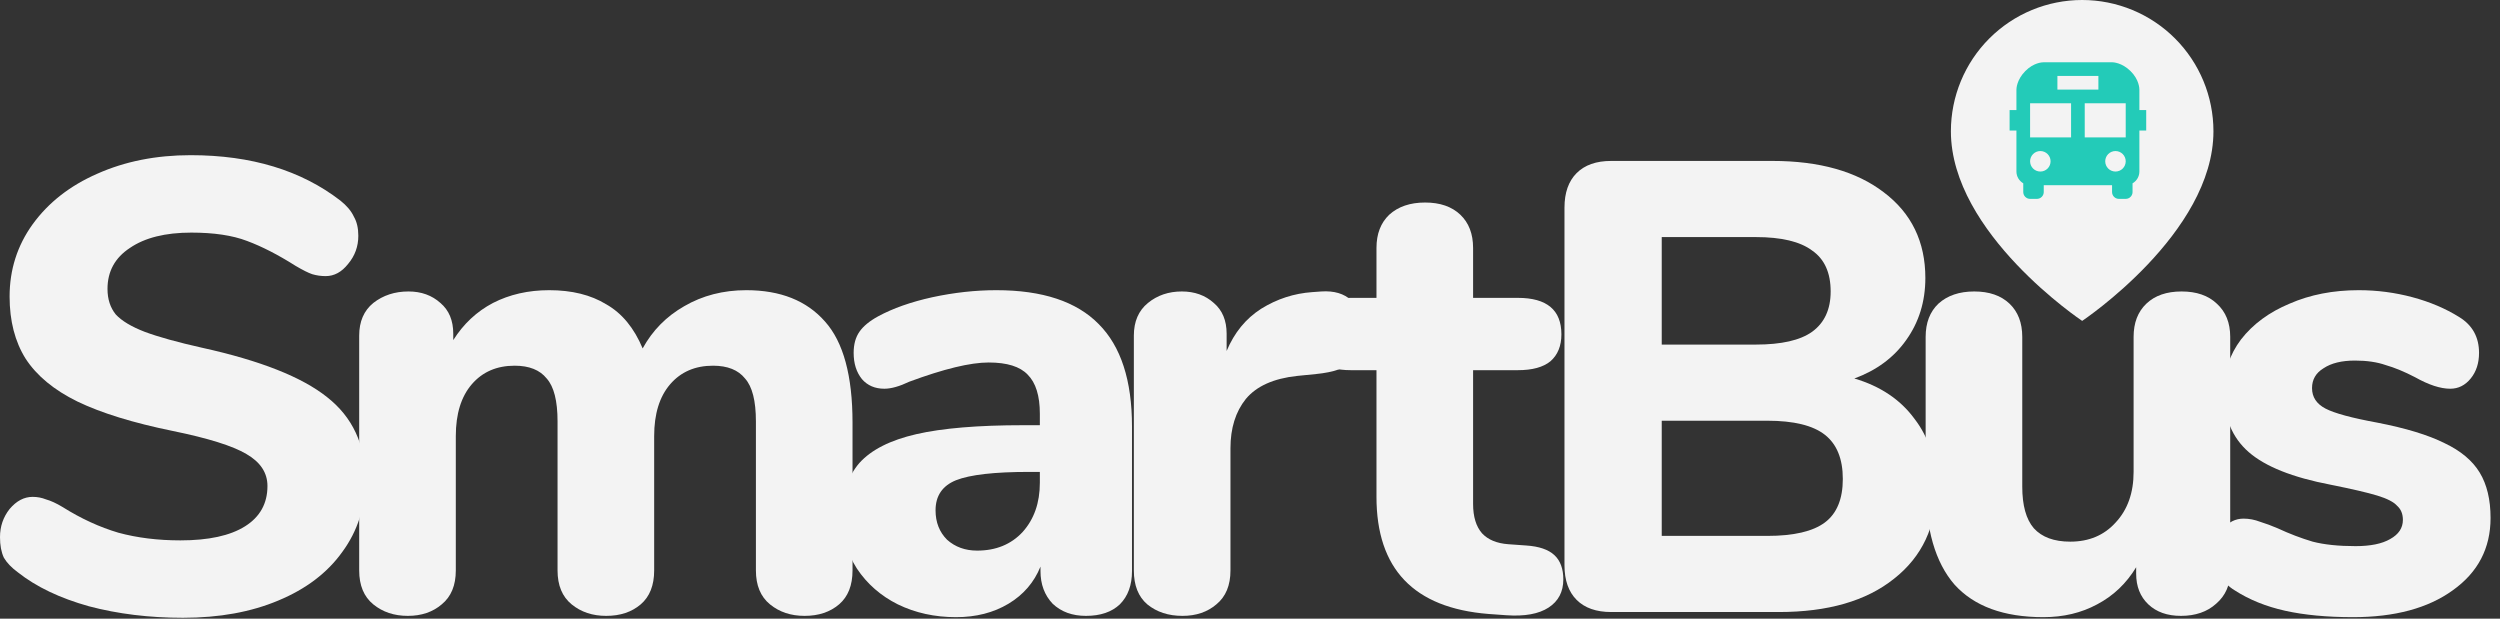
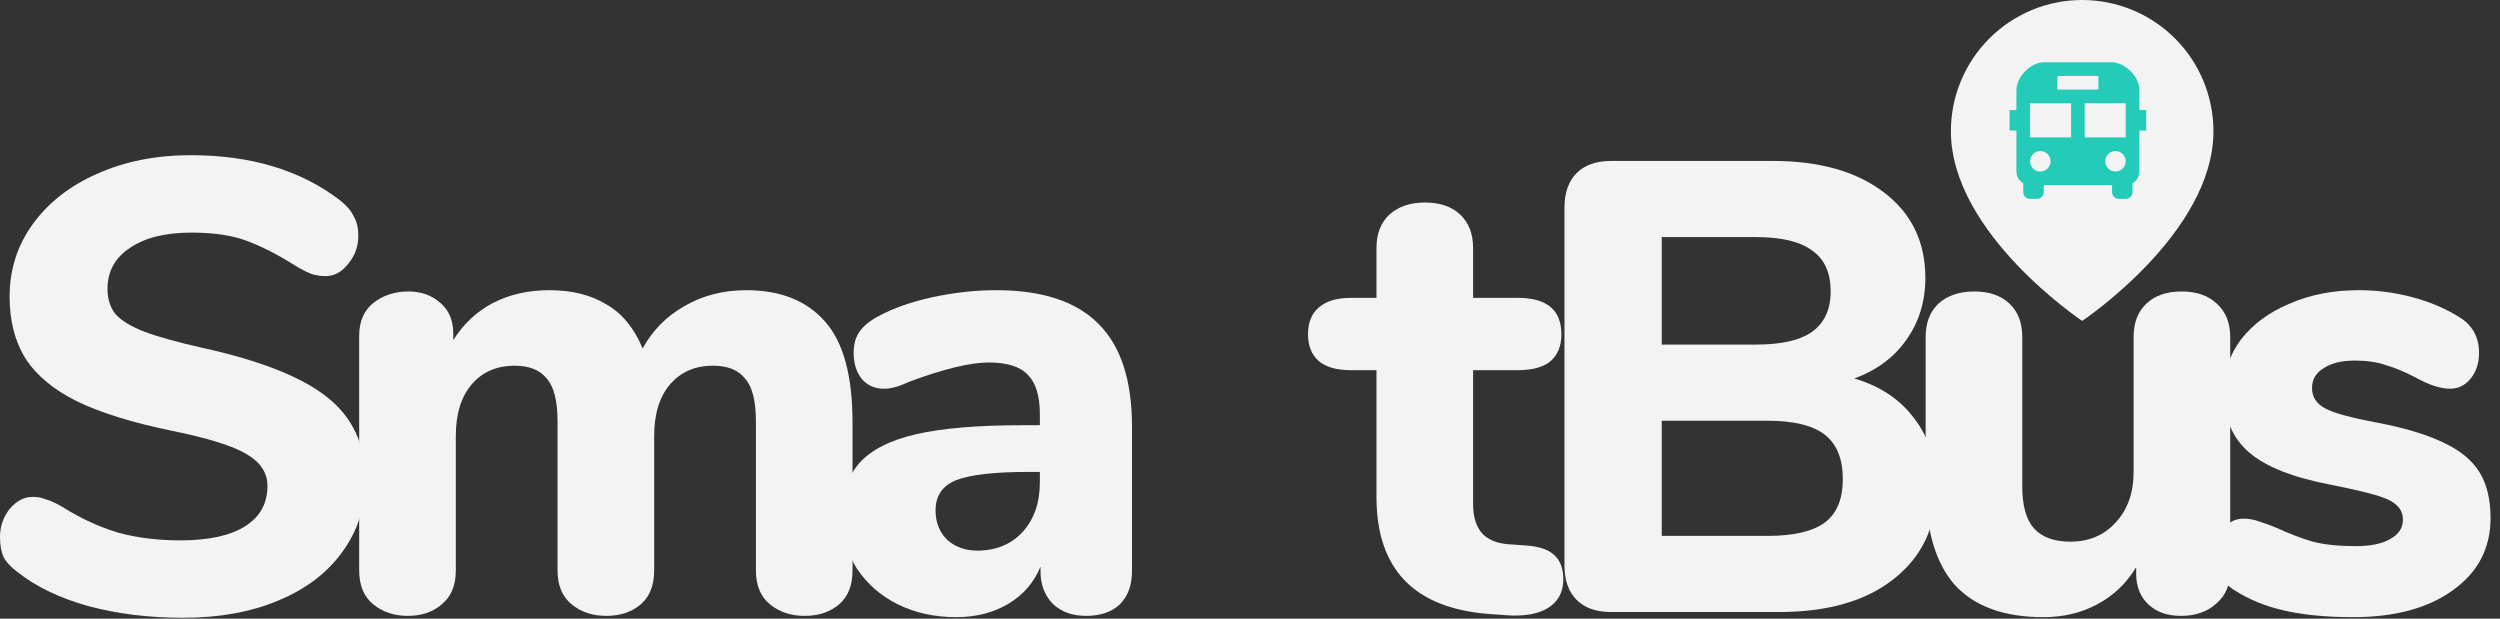
<svg xmlns="http://www.w3.org/2000/svg" width="198" height="49" viewBox="0 0 198 49" fill="none">
  <rect x="0" y="0" width="198" height="49" fill="#333333" stroke="none" />
  <path d="M146.863 29.976C148.924 30.584 150.512 31.649 151.627 33.169C152.775 34.656 153.35 36.497 153.35 38.693C153.35 41.7 152.235 44.081 150.005 45.838C147.809 47.595 144.769 48.473 140.883 48.473H127.606C126.424 48.473 125.511 48.152 124.869 47.511C124.228 46.869 123.907 45.956 123.907 44.774V16.446C123.907 15.263 124.228 14.351 124.869 13.709C125.511 13.067 126.424 12.746 127.606 12.746H140.377C144.093 12.746 147.032 13.574 149.194 15.229C151.39 16.885 152.488 19.148 152.488 22.02C152.488 23.878 151.982 25.517 150.968 26.936C149.988 28.321 148.62 29.334 146.863 29.976ZM131.609 27.291H139.059C141.086 27.291 142.573 26.953 143.519 26.277C144.498 25.567 144.988 24.503 144.988 23.084C144.988 21.598 144.498 20.517 143.519 19.841C142.573 19.132 141.086 18.777 139.059 18.777H131.609V27.291ZM139.971 42.443C142.066 42.443 143.586 42.088 144.532 41.379C145.478 40.669 145.951 39.52 145.951 37.933C145.951 36.345 145.478 35.179 144.532 34.436C143.586 33.693 142.066 33.321 139.971 33.321H131.609V42.443H139.971Z" fill="#F3F3F3" />
  <path d="M172.782 23.084C173.964 23.084 174.893 23.405 175.569 24.047C176.279 24.689 176.633 25.567 176.633 26.682V45.281C176.633 46.328 176.262 47.173 175.518 47.815C174.809 48.456 173.88 48.777 172.731 48.777C171.65 48.777 170.789 48.473 170.147 47.865C169.505 47.257 169.184 46.446 169.184 45.433V44.926C168.407 46.21 167.376 47.19 166.093 47.865C164.843 48.541 163.424 48.879 161.836 48.879C158.694 48.879 156.346 48.017 154.792 46.294C153.271 44.538 152.511 41.902 152.511 38.389V26.682C152.511 25.567 152.849 24.689 153.525 24.047C154.234 23.405 155.18 23.084 156.363 23.084C157.545 23.084 158.474 23.405 159.15 24.047C159.826 24.689 160.163 25.567 160.163 26.682V38.541C160.163 40.027 160.467 41.125 161.076 41.835C161.717 42.544 162.68 42.899 163.964 42.899C165.451 42.899 166.65 42.392 167.562 41.379C168.508 40.365 168.981 39.031 168.981 37.375V26.682C168.981 25.567 169.319 24.689 169.995 24.047C170.67 23.405 171.599 23.084 172.782 23.084Z" fill="#F3F3F3" />
  <path d="M186.357 48.879C184.296 48.879 182.505 48.71 180.985 48.372C179.464 48.034 178.13 47.494 176.981 46.75C176.475 46.446 176.086 46.041 175.816 45.534C175.546 45.027 175.41 44.453 175.41 43.811C175.41 43.034 175.63 42.392 176.069 41.885C176.508 41.345 177.049 41.075 177.691 41.075C178.13 41.075 178.569 41.159 179.008 41.328C179.448 41.463 179.904 41.632 180.377 41.835C181.323 42.274 182.252 42.629 183.164 42.899C184.076 43.135 185.208 43.254 186.559 43.254C187.742 43.254 188.654 43.068 189.296 42.696C189.971 42.325 190.309 41.818 190.309 41.176C190.309 40.703 190.157 40.331 189.853 40.061C189.583 39.757 189.059 39.487 188.282 39.25C187.505 39.014 186.272 38.727 184.583 38.389C181.576 37.814 179.414 36.953 178.096 35.804C176.779 34.656 176.12 33.051 176.12 30.99C176.12 29.47 176.576 28.101 177.488 26.885C178.434 25.669 179.718 24.723 181.34 24.047C182.961 23.338 184.786 22.983 186.813 22.983C188.265 22.983 189.684 23.169 191.069 23.54C192.455 23.912 193.688 24.436 194.769 25.111C195.816 25.753 196.34 26.699 196.34 27.949C196.34 28.76 196.12 29.436 195.681 29.976C195.242 30.517 194.701 30.787 194.059 30.787C193.282 30.787 192.353 30.483 191.272 29.875C190.428 29.436 189.65 29.115 188.941 28.912C188.265 28.676 187.455 28.557 186.509 28.557C185.461 28.557 184.634 28.76 184.025 29.166C183.417 29.537 183.113 30.061 183.113 30.736C183.113 31.446 183.468 31.987 184.177 32.358C184.887 32.73 186.255 33.101 188.282 33.473C190.546 33.912 192.319 34.453 193.603 35.095C194.887 35.703 195.816 36.48 196.391 37.426C196.965 38.372 197.252 39.571 197.252 41.024C197.252 43.423 196.255 45.331 194.262 46.75C192.303 48.169 189.667 48.879 186.357 48.879Z" fill="#F3F3F3" />
  <path d="M14.493 48.929C11.825 48.929 9.341 48.625 7.044 48.017C4.747 47.375 2.872 46.48 1.419 45.331C0.912 44.96 0.541 44.571 0.304 44.166C0.101 43.727 0 43.186 0 42.544C0 41.7 0.253 40.956 0.76 40.314C1.301 39.672 1.909 39.352 2.585 39.352C2.956 39.352 3.311 39.419 3.649 39.554C4.02 39.656 4.46 39.858 4.966 40.162C6.419 41.075 7.889 41.75 9.375 42.19C10.862 42.595 12.5 42.798 14.291 42.798C16.521 42.798 18.227 42.426 19.409 41.683C20.592 40.939 21.183 39.875 21.183 38.49C21.183 37.443 20.625 36.598 19.511 35.956C18.429 35.314 16.487 34.706 13.683 34.132C10.541 33.49 8.024 32.713 6.132 31.801C4.274 30.889 2.905 29.757 2.027 28.405C1.182 27.054 0.76 25.416 0.76 23.49C0.76 21.361 1.368 19.453 2.585 17.763C3.835 16.04 5.541 14.706 7.703 13.76C9.899 12.78 12.365 12.29 15.102 12.29C19.899 12.29 23.852 13.49 26.96 15.888C27.467 16.294 27.822 16.716 28.024 17.155C28.261 17.561 28.379 18.067 28.379 18.675C28.379 19.52 28.109 20.263 27.568 20.905C27.061 21.547 26.47 21.868 25.794 21.868C25.423 21.868 25.068 21.817 24.73 21.716C24.426 21.615 23.987 21.395 23.413 21.057C22.027 20.179 20.744 19.52 19.561 19.081C18.413 18.642 16.943 18.422 15.152 18.422C13.091 18.422 11.47 18.828 10.287 19.638C9.105 20.415 8.514 21.497 8.514 22.882C8.514 23.692 8.733 24.368 9.172 24.909C9.645 25.416 10.406 25.872 11.453 26.277C12.534 26.682 14.054 27.105 16.014 27.544C20.608 28.557 23.902 29.858 25.896 31.446C27.923 33.034 28.936 35.213 28.936 37.983C28.936 40.145 28.328 42.054 27.112 43.71C25.93 45.365 24.24 46.649 22.044 47.561C19.882 48.473 17.365 48.929 14.493 48.929Z" fill="#F3F3F3" />
  <path d="M59.108 22.983C61.81 22.983 63.888 23.811 65.341 25.466C66.794 27.088 67.52 29.757 67.52 33.473V45.179C67.52 46.362 67.165 47.257 66.456 47.865C65.746 48.473 64.834 48.777 63.719 48.777C62.638 48.777 61.726 48.473 60.983 47.865C60.239 47.257 59.868 46.362 59.868 45.179V33.372C59.868 31.75 59.581 30.618 59.006 29.976C58.466 29.301 57.621 28.963 56.472 28.963C55.053 28.963 53.922 29.453 53.077 30.433C52.233 31.412 51.81 32.781 51.81 34.537V45.179C51.81 46.362 51.455 47.257 50.746 47.865C50.036 48.473 49.124 48.777 48.009 48.777C46.928 48.777 46.016 48.473 45.273 47.865C44.53 47.257 44.158 46.362 44.158 45.179V33.372C44.158 31.75 43.871 30.618 43.297 29.976C42.756 29.301 41.911 28.963 40.763 28.963C39.344 28.963 38.212 29.453 37.367 30.433C36.523 31.412 36.1 32.781 36.1 34.537V45.179C36.1 46.362 35.729 47.257 34.986 47.865C34.276 48.473 33.381 48.777 32.3 48.777C31.218 48.777 30.306 48.473 29.563 47.865C28.82 47.257 28.448 46.362 28.448 45.179V26.581C28.448 25.466 28.82 24.605 29.563 23.997C30.34 23.388 31.269 23.084 32.35 23.084C33.364 23.084 34.209 23.388 34.884 23.997C35.56 24.571 35.898 25.382 35.898 26.429V26.936C36.709 25.652 37.756 24.672 39.04 23.997C40.357 23.321 41.844 22.983 43.499 22.983C45.29 22.983 46.793 23.355 48.009 24.098C49.259 24.807 50.222 25.973 50.898 27.595C51.675 26.176 52.773 25.061 54.192 24.25C55.645 23.405 57.283 22.983 59.108 22.983Z" fill="#F3F3F3" />
  <path d="M78.91 22.983C82.559 22.983 85.262 23.878 87.019 25.669C88.775 27.426 89.654 30.128 89.654 33.777V45.23C89.654 46.345 89.333 47.223 88.691 47.865C88.049 48.473 87.154 48.777 86.005 48.777C84.924 48.777 84.046 48.456 83.37 47.815C82.728 47.139 82.407 46.277 82.407 45.23V44.875C81.9 46.125 81.056 47.105 79.873 47.815C78.691 48.524 77.305 48.879 75.718 48.879C74.028 48.879 72.491 48.541 71.106 47.865C69.755 47.19 68.674 46.244 67.863 45.027C67.086 43.811 66.697 42.46 66.697 40.973C66.697 39.149 67.153 37.713 68.066 36.666C69.011 35.618 70.515 34.858 72.576 34.385C74.637 33.912 77.458 33.676 81.039 33.676H82.356V32.764C82.356 31.345 82.035 30.314 81.393 29.672C80.785 29.03 79.755 28.709 78.302 28.709C76.849 28.709 74.755 29.216 72.018 30.23C71.241 30.601 70.582 30.787 70.042 30.787C69.299 30.787 68.707 30.534 68.268 30.027C67.829 29.486 67.609 28.794 67.609 27.949C67.609 27.274 67.761 26.716 68.066 26.277C68.37 25.838 68.859 25.432 69.535 25.061C70.718 24.419 72.153 23.912 73.843 23.54C75.566 23.169 77.255 22.983 78.91 22.983ZM77.39 43.608C78.876 43.608 80.076 43.118 80.988 42.139C81.9 41.125 82.356 39.825 82.356 38.237V37.375H81.495C78.758 37.375 76.833 37.595 75.718 38.034C74.637 38.473 74.096 39.267 74.096 40.416C74.096 41.362 74.4 42.139 75.008 42.747C75.65 43.321 76.444 43.608 77.39 43.608Z" fill="#F3F3F3" />
-   <path d="M104.649 23.084C105.662 23.017 106.456 23.253 107.031 23.794C107.639 24.301 107.943 25.078 107.943 26.125C107.943 27.24 107.673 28.068 107.132 28.608C106.591 29.149 105.629 29.486 104.243 29.622L102.723 29.774C100.865 29.976 99.514 30.584 98.669 31.598C97.858 32.612 97.453 33.912 97.453 35.5V45.179C97.453 46.362 97.081 47.257 96.338 47.865C95.628 48.473 94.733 48.777 93.652 48.777C92.537 48.777 91.608 48.473 90.865 47.865C90.155 47.257 89.801 46.362 89.801 45.179V26.581C89.801 25.466 90.172 24.605 90.915 23.997C91.659 23.388 92.554 23.084 93.601 23.084C94.615 23.084 95.46 23.388 96.135 23.997C96.811 24.571 97.149 25.382 97.149 26.429V27.797C97.757 26.345 98.669 25.23 99.885 24.453C101.135 23.676 102.487 23.236 103.939 23.135L104.649 23.084Z" fill="#F3F3F3" />
  <path d="M120.875 43.203C121.889 43.271 122.632 43.524 123.105 43.963C123.578 44.402 123.815 45.044 123.815 45.889C123.815 46.869 123.426 47.612 122.649 48.119C121.872 48.625 120.757 48.828 119.304 48.727L117.885 48.625C111.973 48.152 109.017 45.061 109.017 39.352V29.318H106.99C105.875 29.318 105.03 29.081 104.456 28.608C103.882 28.101 103.595 27.392 103.595 26.48C103.595 25.534 103.882 24.824 104.456 24.351C105.03 23.845 105.875 23.591 106.99 23.591H109.017V19.638C109.017 18.523 109.355 17.645 110.031 17.003C110.74 16.361 111.686 16.04 112.868 16.04C114.051 16.04 114.98 16.361 115.656 17.003C116.331 17.645 116.669 18.523 116.669 19.638V23.591H120.217C122.514 23.591 123.663 24.554 123.663 26.48C123.663 27.392 123.375 28.101 122.801 28.608C122.227 29.081 121.365 29.318 120.217 29.318H116.669V39.909C116.669 40.922 116.906 41.7 117.379 42.24C117.852 42.747 118.544 43.034 119.456 43.102L120.875 43.203Z" fill="#F3F3F3" />
  <path d="M175.305 10.397C175.305 18.483 164.908 25.415 164.908 25.415C164.908 25.415 154.511 18.483 154.511 10.397C154.511 7.64 155.606 4.995 157.556 3.045C159.506 1.095 162.151 0 164.908 0C167.665 0 170.31 1.095 172.26 3.045C174.21 4.995 175.305 7.64 175.305 10.397Z" fill="#F3F3F3" />
  <path d="M169.439 7.106C169.44 7.027 169.435 6.314 168.735 5.627C168.047 4.95 167.352 4.931 167.275 4.931H161.863C161.733 4.931 161.055 4.965 160.398 5.635C159.72 6.325 159.701 7.018 159.701 7.095V8.718H159.16V10.341H159.701V13.586C159.701 13.984 159.921 14.329 160.242 14.518V15.21C160.242 15.353 160.299 15.491 160.4 15.592C160.502 15.694 160.639 15.751 160.783 15.751H161.324C161.467 15.751 161.605 15.694 161.706 15.592C161.808 15.491 161.865 15.353 161.865 15.21V14.668H167.275V15.21C167.275 15.353 167.332 15.491 167.433 15.592C167.535 15.694 167.672 15.751 167.816 15.751H168.357C168.5 15.751 168.638 15.694 168.739 15.592C168.841 15.491 168.898 15.353 168.898 15.21V14.519C169.062 14.425 169.198 14.289 169.293 14.125C169.388 13.961 169.438 13.776 169.439 13.586V10.341H169.98V8.718H169.439V7.106ZM162.947 6.013H166.193V7.095H162.947V6.013ZM161.594 13.586C161.379 13.586 161.173 13.501 161.021 13.349C160.868 13.196 160.783 12.99 160.783 12.774C160.783 12.559 160.869 12.353 161.021 12.201C161.173 12.048 161.38 11.963 161.595 11.963C161.81 11.963 162.017 12.049 162.169 12.201C162.321 12.353 162.407 12.56 162.406 12.775C162.406 12.99 162.321 13.197 162.168 13.349C162.016 13.501 161.81 13.587 161.594 13.586ZM164.029 10.882H160.783V8.177H164.029V10.882ZM167.545 13.586C167.33 13.586 167.123 13.501 166.971 13.349C166.819 13.196 166.734 12.99 166.734 12.774C166.734 12.559 166.819 12.353 166.972 12.201C167.124 12.048 167.33 11.963 167.546 11.963C167.761 11.963 167.967 12.049 168.12 12.201C168.272 12.353 168.357 12.56 168.357 12.775C168.357 12.99 168.272 13.197 168.119 13.349C167.967 13.501 167.76 13.587 167.545 13.586ZM168.357 10.882H165.111V8.177H168.357V10.882Z" fill="#23CBB8" />
</svg>